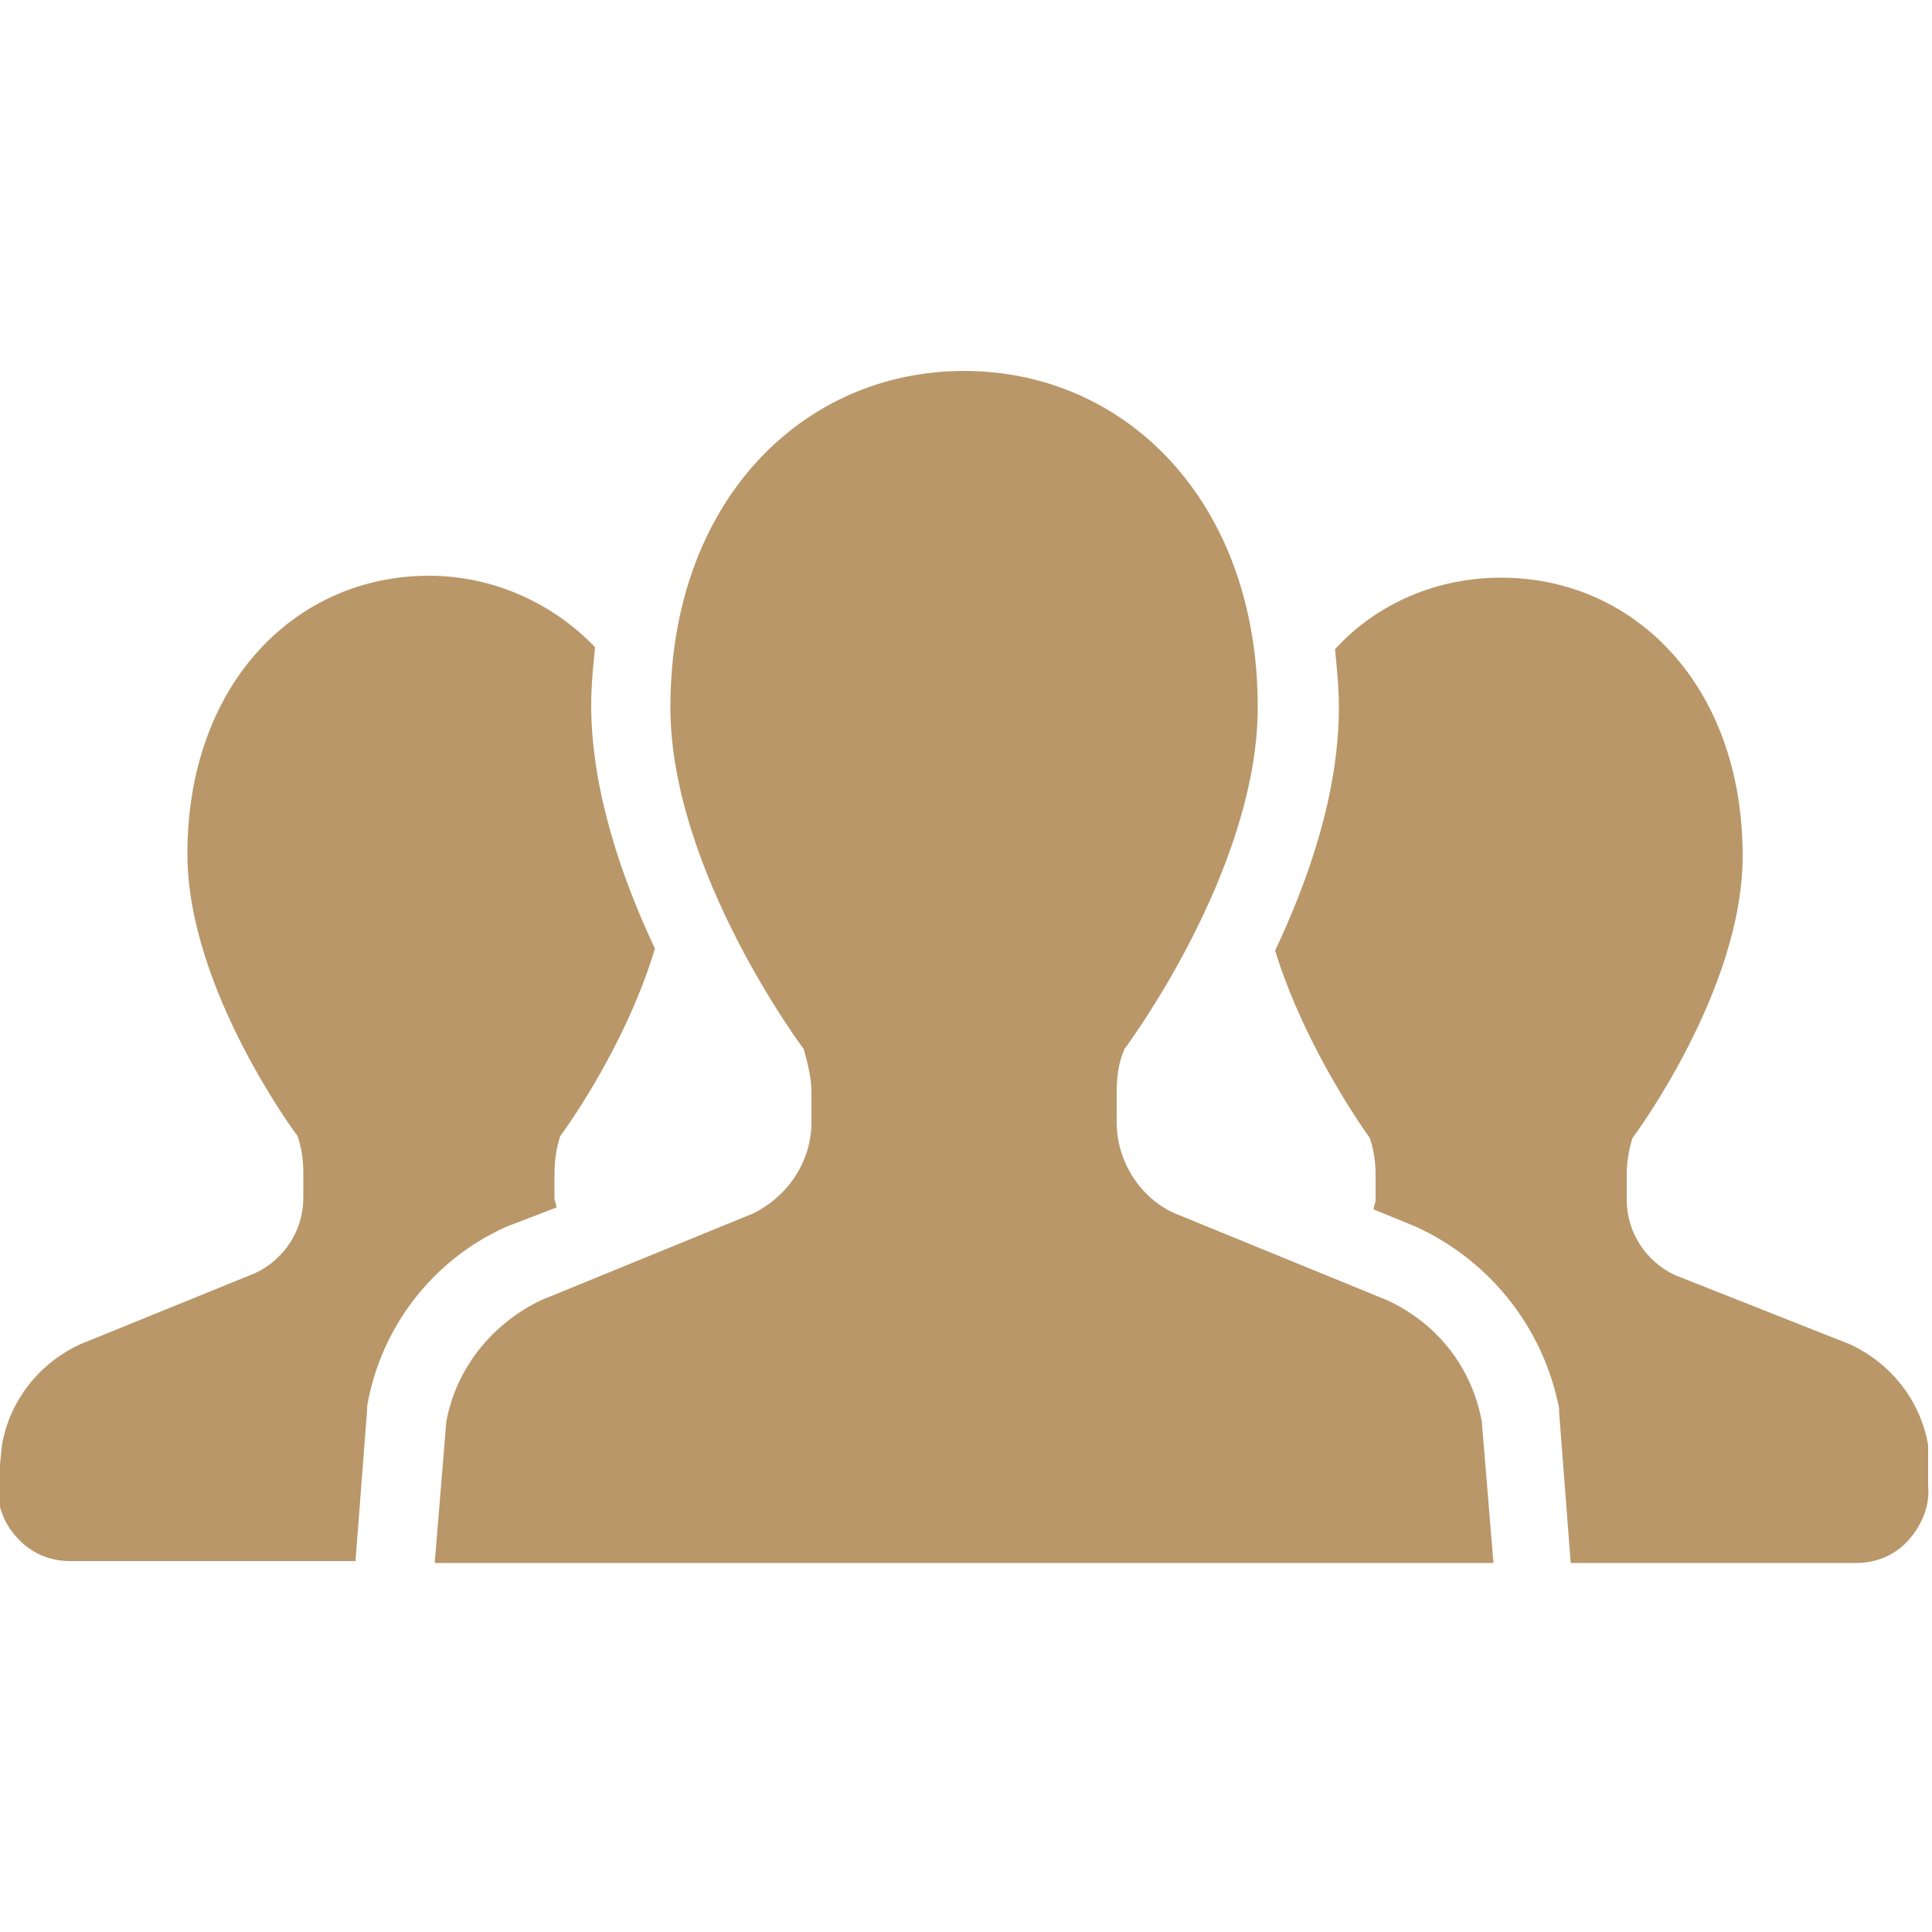
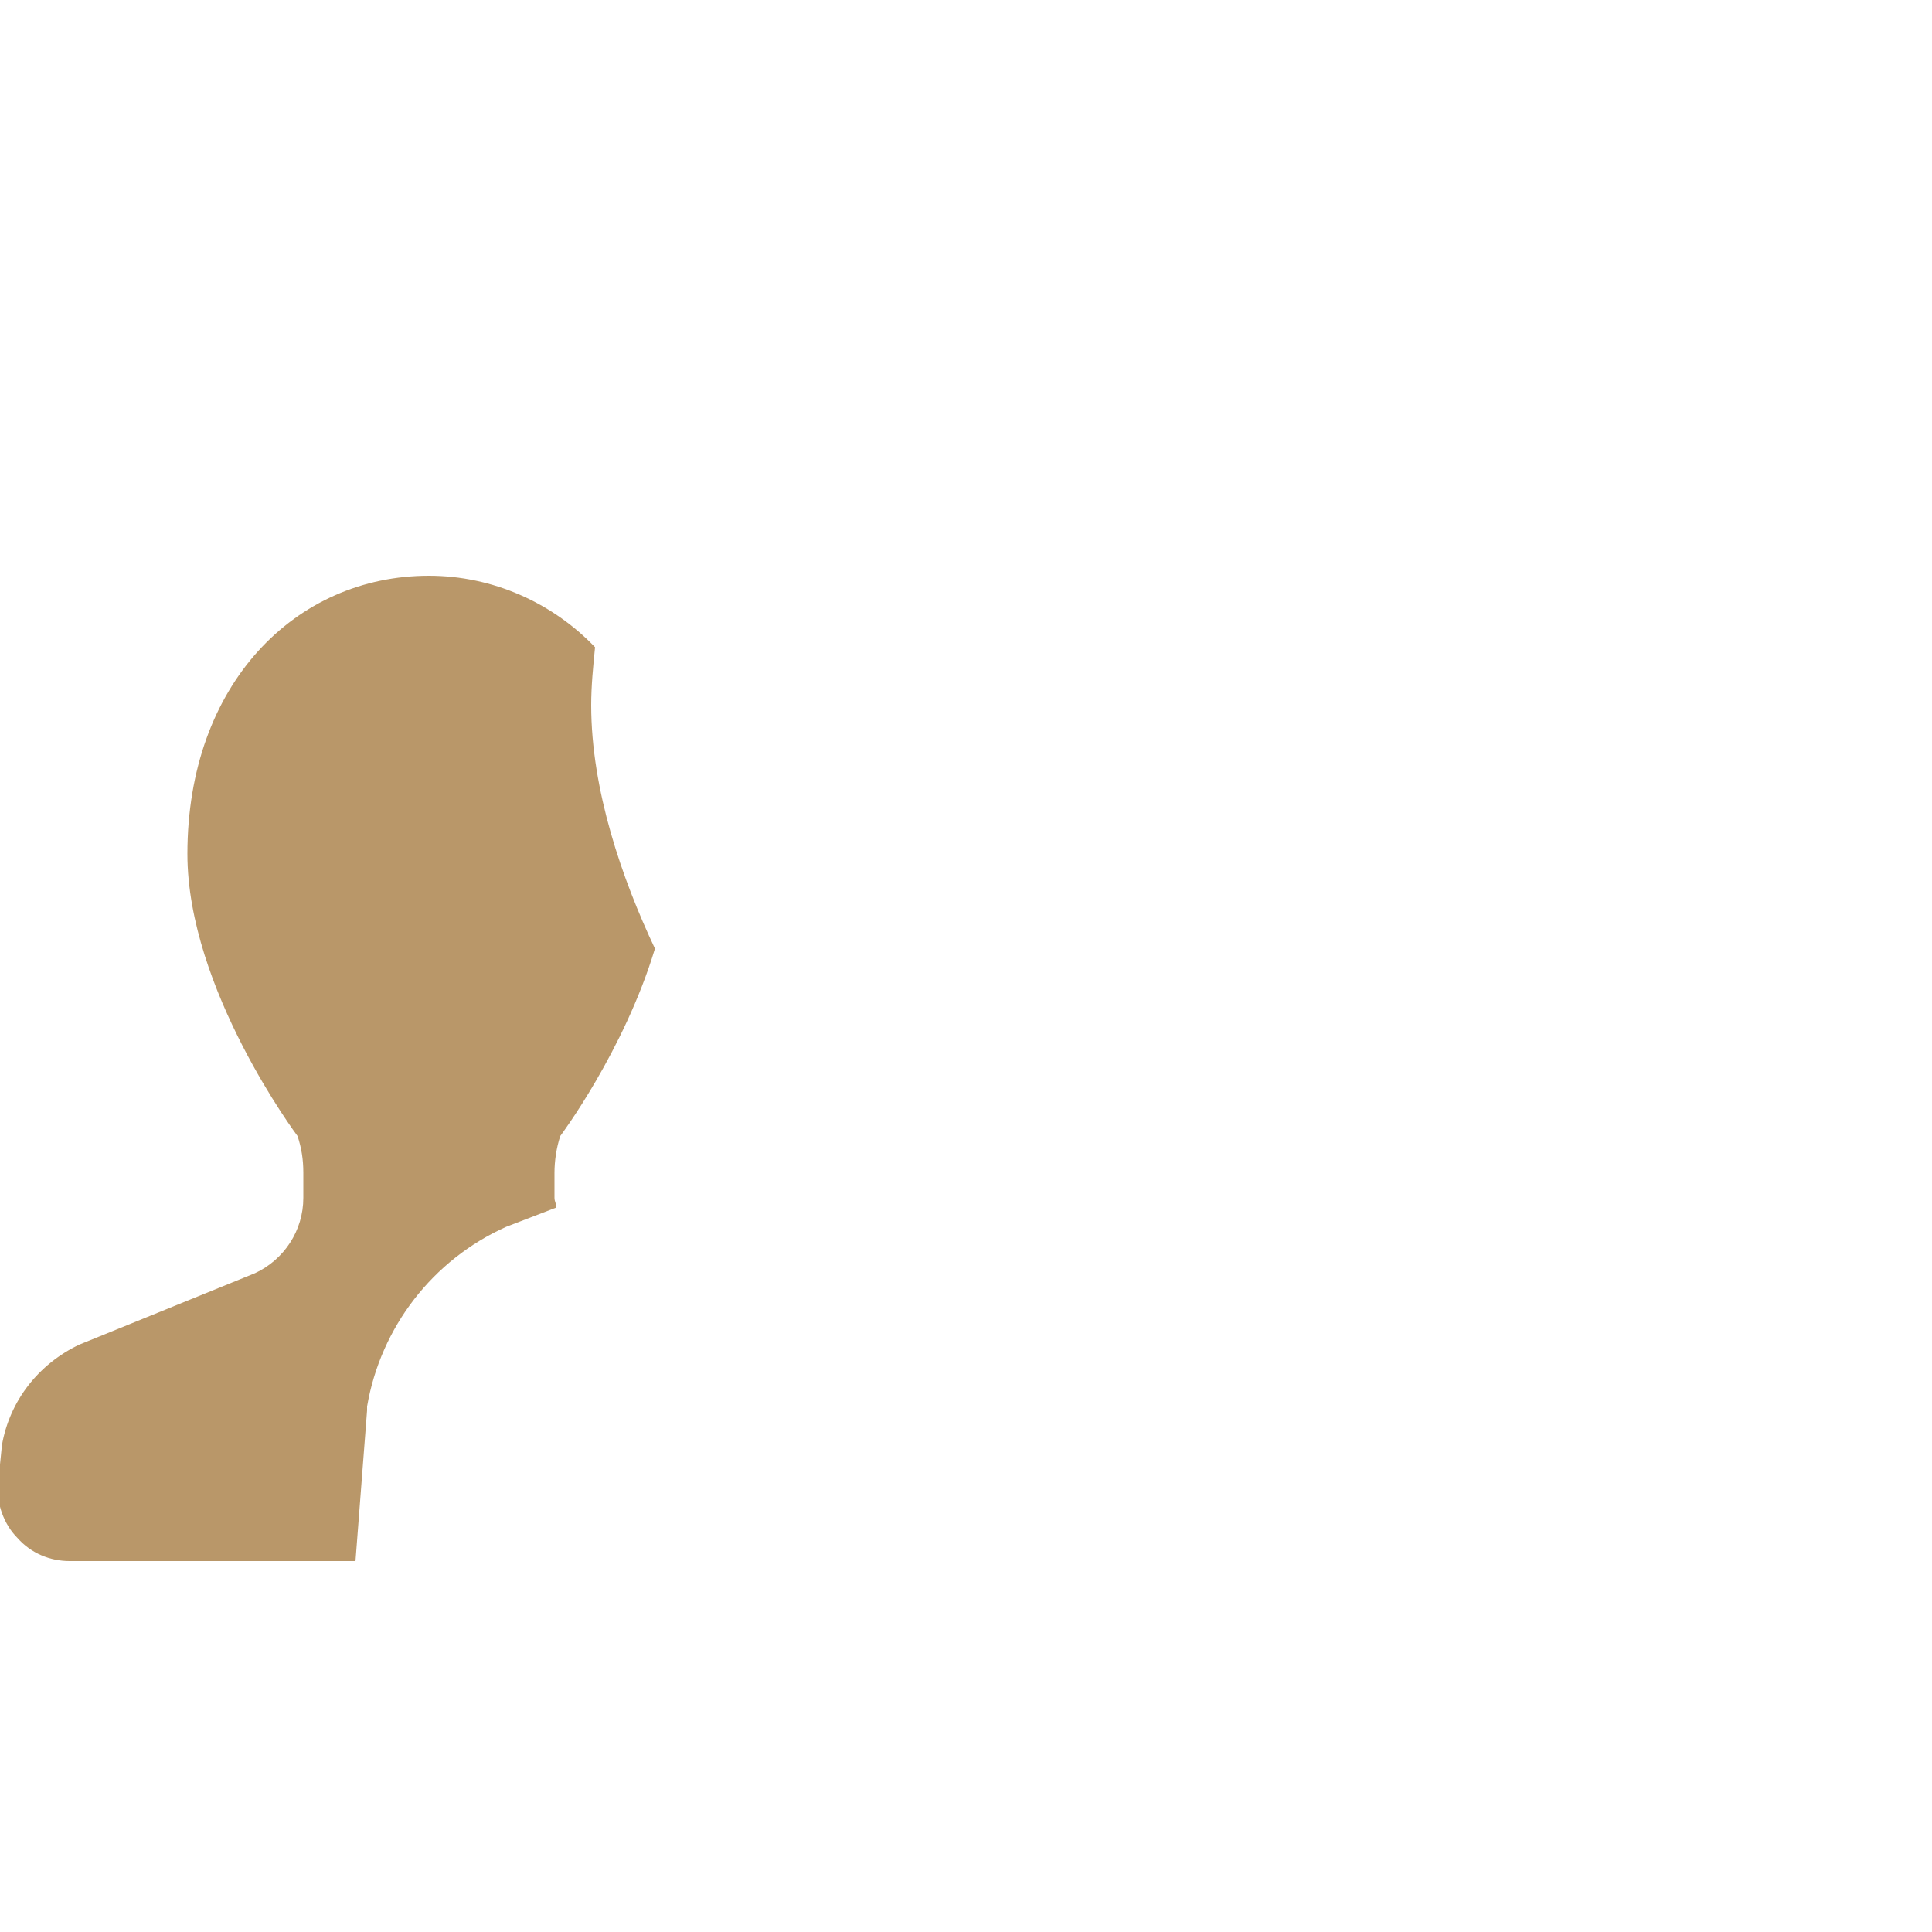
<svg xmlns="http://www.w3.org/2000/svg" version="1.1" id="_x32_" x="0px" y="0px" viewBox="0 0 100 100" style="enable-background:new 0 0 100 100;" xml:space="preserve">
  <style type="text/css">
	.st0{fill:#B99769;}
</style>
  <g>
    <path class="st0" d="M28.8,62.5c0-0.2-0.1-0.3-0.1-0.5v-1.3c0-0.6,0.1-1.3,0.3-1.9c0,0,3.3-4.4,4.9-9.7c-1.7-3.6-3.3-8.2-3.3-12.6   c0-1,0.1-2,0.2-3c-2.2-2.3-5.3-3.7-8.6-3.7c-6.9,0-12.5,5.6-12.5,14.4c0,7,5.7,14.6,5.7,14.6c0.2,0.6,0.3,1.2,0.3,1.9v1.3   c0,1.7-1,3.2-2.5,3.9l-9.1,3.7c-2.1,1-3.6,2.9-4,5.2l-0.2,2c-0.1,1,0.3,2.1,1,2.8c0.7,0.8,1.7,1.2,2.7,1.2h14.8l0.6-7.8l0-0.2   c0.7-4.1,3.4-7.6,7.2-9.3L28.8,62.5z" />
-     <path class="st0" d="M99.8,74.8c-0.4-2.3-1.9-4.2-4-5.2L86.7,66c-1.5-0.7-2.5-2.2-2.5-3.9v-1.3c0-0.6,0.1-1.3,0.3-1.9   c0,0,5.7-7.6,5.7-14.6c0-8.8-5.6-14.4-12.5-14.4c-3.3,0-6.4,1.3-8.6,3.7c0.1,1,0.2,2,0.2,3c0,4.5-1.6,9-3.3,12.6   c1.6,5.2,4.9,9.7,4.9,9.7c0.2,0.6,0.3,1.2,0.3,1.9v1.3c0,0.2-0.1,0.3-0.1,0.5l2.2,0.9c3.9,1.8,6.6,5.3,7.4,9.4l0,0.2l0.6,7.8h14.8   c1,0,2-0.4,2.7-1.2c0.7-0.8,1.1-1.8,1-2.8L99.8,74.8z" />
-     <path class="st0" d="M71.8,67.3l-11-4.5c-1.8-0.8-3-2.7-3-4.7v-1.6c0-0.8,0.1-1.5,0.4-2.2c0,0,6.9-9.2,6.9-17.7   c0-10.6-6.8-17.4-15.2-17.4c-8.4,0-15.2,6.8-15.2,17.4c0,8.5,6.9,17.7,6.9,17.7c0.2,0.7,0.4,1.5,0.4,2.2v1.6c0,2-1.2,3.8-3,4.7   l-11,4.5c-2.5,1.2-4.4,3.5-4.9,6.3l-0.6,7.3H50h27.3l-0.6-7.3C76.2,70.8,74.4,68.5,71.8,67.3z" />
  </g>
</svg>